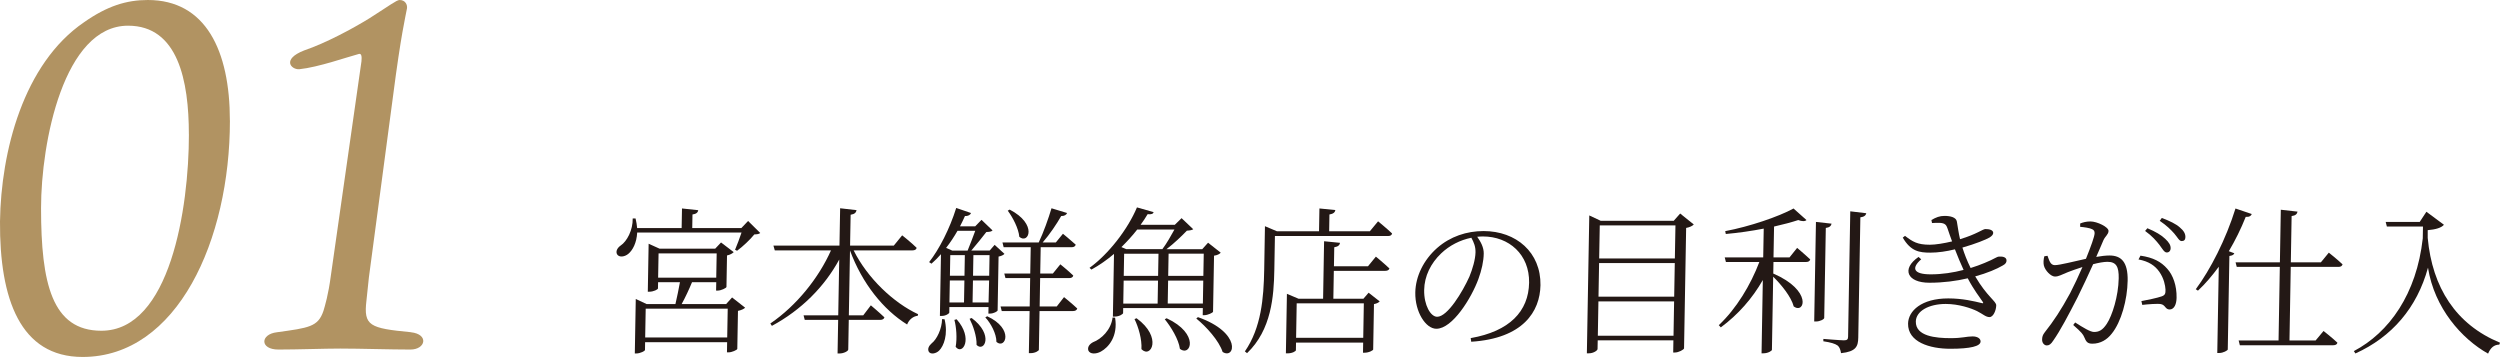
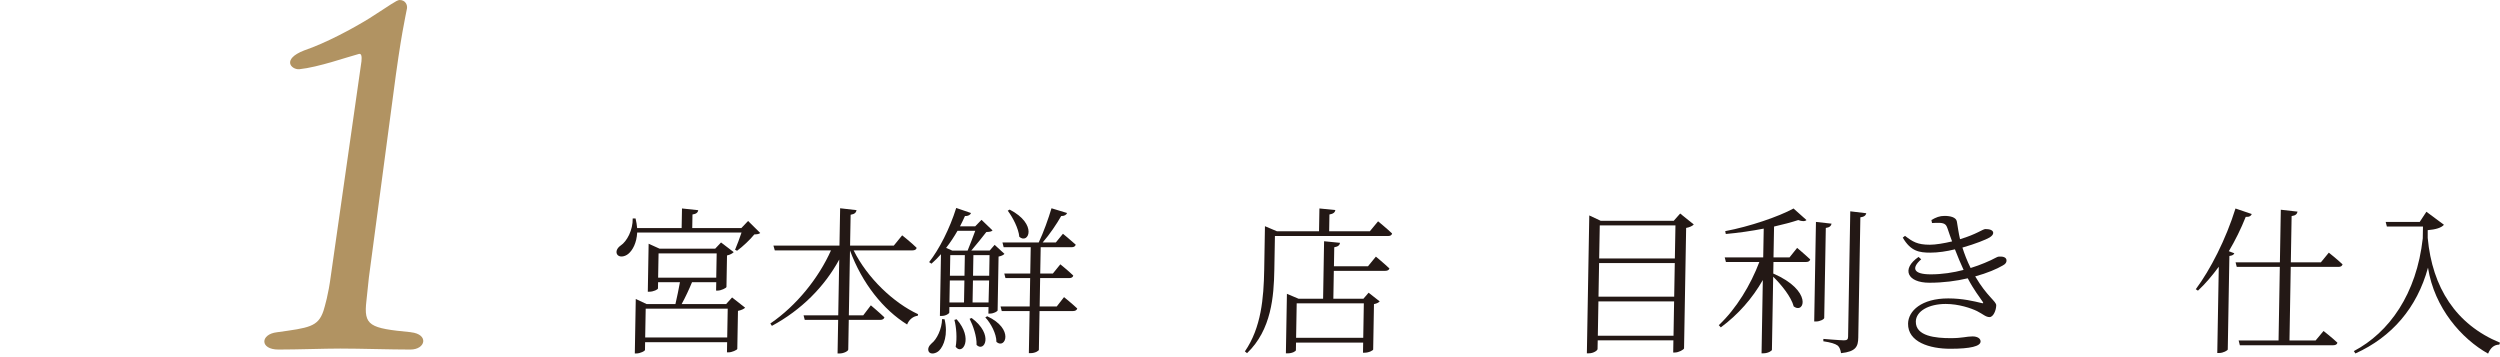
<svg xmlns="http://www.w3.org/2000/svg" id="_レイヤー_2" viewBox="0 0 631.53 90.17">
  <defs>
    <style>.cls-1{fill:#b19362;}.cls-2{fill:#231815;}</style>
  </defs>
  <g id="design">
    <g>
-       <path class="cls-1" d="m58.08,30.47c0,30.1-13.24,59.7-37.22,59.7C5.12,90.17-.12,75.56,0,55.95.25,38.34,5.87,16.11,21.23,5.62,27.1,1.5,31.97,0,37.34,0c14.61,0,20.73,12.74,20.73,30.47Zm-10.37,3.5c0-13.61-2.75-27.48-15.36-27.48-16.24,0-21.98,29.47-21.98,46.09,0,18.98,2.75,30.97,15.24,30.97,17.36,0,22.11-30.97,22.11-49.58Z" />
      <path class="cls-1" d="m103.79,83.93c4.62.5,3.75,4.37-.12,4.37-5,0-12.61-.25-17.73-.25-3.87,0-10.87.25-15.61.25s-4.62-3.87-.37-4.37c8.12-1.12,10.37-1.37,11.74-5.37.38-1.25,1.25-4.12,1.87-8.87l7.74-54.2c.12-1.25,0-2-.62-1.87-2.87.75-10.24,3.37-15.11,3.87-2,.12-4.5-2.5,1.25-4.75,5.5-1.87,12.24-5.5,16.49-8.12,5.12-3.25,6.87-4.62,7.62-4.62,1.5,0,2,1.25,1.87,2.12-.38,2.12-1.5,6.49-3.5,21.98l-6.12,45.96c-.25,2.5-.5,4.5-.62,5.87-.75,6.37.75,6.99,11.24,7.99Z" />
    </g>
    <g>
      <path class="cls-2" d="m192.04,58.86c-.33.28-.73.32-1.49.36-1.06,1.32-2.93,3.08-4.35,4.12l-.52-.24c.5-1.16,1.17-2.96,1.64-4.36h-26.36c-.13,2.64-1.16,4.48-2.21,5.36-.93.8-2.38,1-2.88.12-.39-.76.11-1.64.92-2.2,1.58-1.04,3.11-3.92,3.04-6.84h.72c.22.88.33,1.68.4,2.44h11.24l.09-4.96,4.11.44c-.09.56-.5.96-1.46,1.08l-.06,3.44h12.4l1.71-1.8,3.07,3.04Zm-7.12,16.27l3.31,2.6c-.25.28-.97.64-1.81.8l-.17,9.6c-.04.28-1.38.88-2.21.88h-.4l.04-2.56h-20.72l-.03,1.96c0,.24-1.17.88-2.21.88h-.36l.24-13.76,2.74,1.28h7.28c.39-1.68.87-3.96,1.14-5.52h-5.52l-.03,1.56c0,.28-1.13.84-2.17.84h-.4l.21-12.12,2.74,1.24h14.08l1.47-1.56,3.2,2.44c-.29.32-.93.68-1.69.84l-.14,7.96c-.04.28-1.38.92-2.22.92h-.4l.04-2.12h-6.12c-.67,1.64-1.71,3.88-2.62,5.52h11.24l1.51-1.68Zm-1.22,10.12l.13-7.28h-20.72l-.13,7.28h20.72Zm-17.45-15.11h14.68l.11-6.12h-14.68l-.11,6.12Z" />
      <path class="cls-2" d="m215.64,63.26c3.52,7.04,10.09,13.24,16.28,16.11l-.09.4c-1.12.12-2.18.92-2.68,2.2-6.01-3.72-11.38-10.4-14.43-18.71l-.29,16.39h3.64l1.92-2.52s2.09,1.76,3.43,3.04c-.13.44-.53.64-1.09.64h-7.92l-.13,7.48c0,.4-1.14,1-2.18,1h-.52l.15-8.48h-8.44l-.3-1.16h8.76l.25-14.08c-3.72,6.84-9.54,12.72-17.01,16.75l-.39-.6c6.68-4.56,12.24-11.56,15.32-18.47h-14.2l-.34-1.2h16.68l.17-9.44,4.15.48c-.13.6-.46,1-1.5,1.16l-.14,7.8h11.04l2.12-2.6s2.29,1.8,3.66,3.16c-.09.44-.49.64-1.05.64h-14.88Z" />
      <path class="cls-2" d="m238.61,80.65c.93,3.84-.2,6.76-1.38,7.92-.77.76-2.14,1.04-2.6.28-.39-.72.03-1.52.72-2.12,1.3-1,2.58-3.64,2.63-6.12l.64.04Zm1.21-3.08l-.02,1.4c0,.2-.81.84-1.97.84h-.4l.27-15.6c-.77.88-1.59,1.68-2.4,2.4l-.59-.4c2.54-3.24,5.19-8.4,6.84-13.68l3.74,1.28c-.17.44-.65.8-1.53.76-.38.88-.83,1.76-1.25,2.6h3.84l1.59-1.64,2.79,2.68c-.33.32-.77.36-1.57.4-.94,1.2-2.54,3.24-3.8,4.68h4.64l1.26-1.44,2.48,2.28c-.29.32-.85.56-1.49.68l-.24,13.64c-.08.2-.97.76-1.89.76h-.44l.03-1.64h-9.88Zm2.06-19.27c-.87,1.52-1.85,3-2.88,4.32l1.55.68h3.88c.62-1.48,1.38-3.52,1.93-5h-4.48Zm-2.04,18.11h3.68l.1-5.56h-3.68l-.1,5.56Zm.12-6.76h3.68l.09-5.2h-3.68l-.09,5.2Zm1.69,11c4.31,4.84,1.48,9.24-.24,6.96.4-2.16.17-5-.32-6.8l.56-.16Zm3.8-.32c5.69,4.24,3.17,8.76,1.24,6.8.08-2.16-.88-4.88-1.76-6.6l.52-.2Zm4.27-3.92l.14-5.56h-4.08l-.1,5.56h4.04Zm-3.83-11.96l-.09,5.2h4.08l.09-5.2h-4.08Zm3.49,15.44c6.9,3.2,4.57,8.44,2.33,6.48,0-2.08-1.4-4.68-2.81-6.2l.48-.28Zm19.4-4.84s2.09,1.68,3.35,2.88c-.13.44-.53.64-1.05.64h-8.48l-.17,9.8c0,.2-.85.84-2.13.84h-.4l.19-10.64h-7.04l-.3-1.16h7.36l.12-7.16h-6.24l-.3-1.16h6.56l.12-6.64h-6.84l-.3-1.2h9.16c1.2-2.52,2.46-6.04,3.23-8.64l3.94,1.2c-.17.44-.69.8-1.49.76-1.11,1.96-2.88,4.6-4.68,6.68h3.32l1.8-2.2s2.01,1.64,3.23,2.76c-.13.44-.49.64-1.05.64h-7.8l-.12,6.64h3.2l1.88-2.32s2.05,1.64,3.27,2.84c-.09.44-.49.64-1.05.64h-7.32l-.12,7.16h4.32l1.84-2.36Zm-13.73-22.11c7.17,3.72,4.76,8.88,2.44,6.88-.2-2.16-1.67-4.92-2.92-6.6l.49-.28Z" />
-       <path class="cls-2" d="m281.69,80.25c.76,4.76-1.69,7.52-3.59,8.56-1.25.68-2.73.68-3.16-.24-.3-.88.27-1.64,1.16-2.12,2.13-.8,4.57-3.12,4.95-6.24l.64.04Zm2.04-2.44l-.02,1.28c0,.2-.86.88-2.14.88h-.44l.28-15.83c-1.79,1.52-3.73,2.88-5.71,3.96l-.47-.44c4.86-3.52,9.69-9.8,11.98-15.27l4.22,1.2c-.17.44-.49.6-1.53.52-.5.88-1.11,1.76-1.77,2.68h8.64l1.71-1.68,2.95,2.8c-.32.2-.8.32-1.61.36-1.26,1.32-3.3,3.28-5.16,4.68h9.04l1.47-1.64,3.2,2.52c-.25.32-.85.64-1.69.76l-.25,14.15c-.04.28-1.38.88-2.21.88h-.4l.03-1.8h-20.12Zm3.55-19.83c-1.19,1.52-2.53,3-4,4.44l1.23.52h9.12c1.06-1.4,2.22-3.44,3.05-4.96h-9.4Zm-3.53,18.71h8.68l.1-5.8h-8.68l-.1,5.8Zm.22-12.6l-.1,5.6h8.68l.1-5.6h-8.68Zm3.15,16.31c6.59,4.8,3.62,10.28,1.22,7.8.16-2.44-.74-5.56-1.75-7.6l.52-.2Zm7.6,0c8.41,3.92,6.07,9.84,3.34,7.72-.32-2.4-2.26-5.56-3.83-7.48l.48-.24Zm9.14-3.72l.1-5.8h-8.88l-.1,5.8h8.88Zm-8.66-12.6l-.1,5.6h8.88l.1-5.6h-8.88Zm7.4,16.03c11.17,3.92,9.37,10.8,6.25,8.8-.91-2.84-4.13-6.4-6.65-8.44l.41-.36Z" />
      <path class="cls-2" d="m348.11,55.9s2.21,1.8,3.55,3.08c-.09.44-.45.64-1.01.64h-28.59l-.15,8.56c-.12,6.6-.7,15.12-6.89,21.03l-.55-.44c4.14-6,4.75-13.48,4.88-20.55l.19-11.08,3.02,1.28h10.64l.1-5.76,4.03.4c-.09.56-.5.96-1.5,1.12l-.07,4.24h10.28l2.08-2.52Zm-.55,8.92s2.09,1.72,3.43,3c-.13.4-.49.6-1.09.6h-12.96l-.12,7.04h7.6l1.31-1.52,2.8,2.2c-.29.28-.65.52-1.45.68l-.2,11.48c0,.16-.97.8-2.21.8h-.36l.04-2.56h-16.96l-.03,1.92c0,.24-.85.8-2.13.8h-.4l.26-15.04,2.94,1.24h6.2l.25-14.52,4.03.4c-.09.56-.46.96-1.46,1.12l-.08,4.8h8.6l2-2.44Zm-20,11.8l-.15,8.72h16.96l.15-8.72h-16.96Z" />
-       <path class="cls-2" d="m371.51,85.41c9.83-1.72,14.63-6.76,14.76-14,.12-7.12-5.08-11.68-11.67-11.68-.48,0-.96.04-1.44.08.9,1.28,1.67,2.68,1.65,4.24-.03,1.92-.51,4.16-1.35,6.44-1.76,4.8-6.54,12.56-10.62,12.56-2.68,0-5.41-4.24-5.32-9.16.07-4.04,2.06-8.2,5.51-11.24,3.33-2.92,7.47-4.28,11.75-4.28,8.24,0,14.5,5.4,14.36,13.68-.12,6.64-4.39,13.44-17.49,14.28l-.14-.92Zm.16-25.35c-2.81.56-5.55,1.96-7.63,3.96-2.6,2.48-4.22,5.72-4.28,9.24-.07,3.84,1.64,6.76,3.28,6.76,2.64,0,6.43-6.32,8.14-10.12.79-1.92,1.52-4.36,1.55-6.16.03-1.44-.4-2.48-1.05-3.68Z" />
      <path class="cls-2" d="m427.88,56.7c-.33.36-1.05.72-1.94.88l-.53,30.43c-.08.32-1.34,1.04-2.34,1.04h-.4l.05-3.08h-19.12l-.04,2.2c0,.36-1.02,1.08-2.18,1.08h-.52l.61-34.83,2.89,1.36h18.44l1.63-1.84,3.43,2.76Zm-5.13,28.11l.15-8.68h-19.12l-.15,8.68h19.12Zm-18.8-18.35l-.15,8.48h19.12l.15-8.48h-19.12Zm.17-9.52l-.15,8.36h19.12l.15-8.36h-19.12Z" />
      <path class="cls-2" d="m453.98,62.62s2.05,1.72,3.31,2.92c-.13.44-.49.64-1.05.64h-8.24l-.05,2.92c9.92,4.28,7.94,10.32,5.17,8.32-.64-2.44-3.1-5.48-5.19-7.52l-.32,18.47c0,.24-.94.88-2.18.88h-.44l.32-18.51c-2.64,4.64-6.23,8.72-10.61,11.96l-.51-.56c4.47-4.2,8.06-10.2,10.24-15.95h-8.44l-.3-1.16h9.72l.13-7.28c-3.09.6-6.42,1.08-9.58,1.36l-.15-.72c6.18-1.16,13.54-3.68,17.26-5.72l3.27,2.92c-.37.36-1.13.36-2.08,0-1.69.56-3.82,1.12-6.11,1.64l-.14,7.8h4.04l1.92-2.4Zm6.85,17.67c0,.36-1.1.92-2.06.92h-.48l.44-25.15,3.95.44c-.13.56-.5.96-1.46,1.08l-.4,22.71Zm10.62-26.43c-.13.56-.54.92-1.5,1.04l-.53,30.39c-.04,2.2-.54,3.52-4.35,3.92-.14-.84-.37-1.52-.85-1.92-.67-.48-1.75-.8-3.62-1.08v-.6s4.36.36,5.2.36,1.04-.28,1.05-.92l.55-31.67,4.03.48Z" />
      <path class="cls-2" d="m487.89,55.58c1.17-.68,2.1-1.04,3.3-1.04,1.44,0,2.96.32,3.14,1.44.22,1.28.43,2.88.8,4.44,4.18-1.24,5.76-2.56,6.4-2.56.92,0,1.96.2,1.98.96,0,.4-.29.76-.9,1.16-.85.52-3.63,1.64-6.88,2.56.49,1.56,1.14,3.28,2.07,5.16,1.29-.4,2.49-.84,3.54-1.28,2.58-1.04,3.03-1.6,3.67-1.6,1-.08,1.88.2,1.86,1,0,.4-.17.84-.94,1.24-1.5.88-3.91,1.92-6.97,2.76,3.03,5.16,5.33,6.28,5.31,7.32-.02,1.24-.73,2.96-1.69,2.96s-1.59-.72-3.17-1.52c-1.47-.72-4.61-1.8-7.89-1.8-4.28,0-7.51,1.8-7.56,4.44-.07,3.72,5.01,4.2,8.81,4.2,3,0,3.97-.44,5.53-.44,1.2,0,2.03.52,2.02,1.28-.02,1.2-2.51,1.84-7.67,1.84s-10.73-1.68-10.65-6.36c.06-3.2,3.39-6.36,10.15-6.36,3.64,0,6.51.72,8.38,1.16.52.16.56.04.29-.36-.66-1-2.27-3.04-3.74-5.88-2.85.68-6.18,1.12-9.7,1.12-5.6,0-7.14-3.48-2.73-6.52l.67.6c-2.52,2.2-2.03,3.8,2.41,3.8,2.88,0,5.73-.44,8.3-1.12-.73-1.56-1.46-3.32-2.19-5.2-2.09.52-4.29.84-6.21.84-2.76,0-4.95-.32-6.97-3.8l.57-.44c1.93,1.48,3.12,2.24,6.28,2.24,1.44,0,3.61-.36,5.61-.84-.42-1.08-.76-2.16-1.14-3.24-.3-.92-.66-1.36-1.89-1.44-.68-.04-1.36,0-2.04.04l-.15-.76Z" />
-       <path class="cls-2" d="m525.47,56.46c.68-.28,1.53-.52,2.61-.52,1.64,0,4.58,1.4,4.56,2.4-.02.88-.82,1.32-1.28,2.32-.42.96-1.04,2.48-1.83,4.24,1.08-.2,2.41-.36,3.33-.36,3,0,4.69,1.64,4.61,6.36-.08,4.84-1.62,10.44-4.03,13.4-1.19,1.52-2.84,2.52-4.88,2.52-1.32,0-1.59-.56-2.09-1.72-.27-.6-.54-1.08-2.75-3l.49-.64c2.06,1.32,3.84,2.4,4.76,2.4,1.24,0,2.17-.44,3.24-2.08,1.35-2.04,2.92-6.92,3-11.48.05-2.92-.61-4.16-2.85-4.16-.92,0-2.24.24-3.61.6-1.21,2.68-2.62,5.72-3.95,8.4-2.28,4.44-4.34,8.36-6.11,10.88-.62.96-1.06,1.24-1.66,1.24-.56,0-1.19-.56-1.17-1.48.01-.68.14-1.16.67-1.84,2.25-2.84,4.06-5.56,6.41-9.88.99-1.92,2.11-4.28,3.11-6.6-1.49.48-2.86.96-3.66,1.28-1.73.68-2.3,1.12-3.3,1.12s-2.49-1.52-2.79-2.8c-.15-.64-.09-1.56.12-2.32l.8-.12c.42,1.08.68,2.36,1.84,2.36,1.28,0,4.9-.96,7.87-1.6,1.25-3.08,2.18-5.68,2.19-6.44,0-.48-.11-.8-.62-1.04-.59-.32-2.07-.52-3.03-.6v-.84Zm15.23,8.12c3.23.48,5.21,1.52,6.78,3.32,1.45,1.6,2.41,4.24,2.35,7.32-.03,1.6-.57,2.92-1.73,2.96-1.16,0-1.06-1.12-2.22-1.36-.84-.16-3.36.04-4.72.2l-.22-.96c1.49-.28,4.05-.8,5.14-1.2.85-.32.97-.68.95-1.72-.06-1.04-.39-2.8-1.56-4.48-1.09-1.56-2.67-2.64-5.26-3.12l.5-.96Zm1.76-6.92c2.03.84,3.53,1.72,4.51,2.68.98.92,1.37,1.6,1.36,2.36-.01.68-.42,1.08-.98,1.08-.64,0-1.1-.92-1.85-1.92-.78-1-1.88-2.28-3.62-3.52l.57-.68Zm3.64-2.6c2.03.76,3.57,1.52,4.52,2.36,1.06.88,1.45,1.64,1.44,2.48-.01.68-.34,1-.94,1-.64,0-1.02-.92-1.89-1.92-.9-1-1.85-1.96-3.66-3.2l.53-.72Z" />
      <path class="cls-2" d="m568.83,54.06c-.21.48-.65.8-1.53.72-1.21,3.04-2.66,5.96-4.27,8.68l1.39.52c-.13.36-.53.6-1.25.68l-.41,23.63c-.04.24-1.13.88-2.17.88h-.48l.38-21.79c-1.68,2.28-3.44,4.36-5.26,6.04l-.55-.36c3.68-4.92,7.62-12.64,10.03-20.39l4.13,1.4Zm9.84,13.36l-.32,18.59h6.6l2-2.4s2.17,1.68,3.51,2.96c-.09.44-.49.64-1.05.64h-23.6l-.3-1.2h10.08l.32-18.59h-10.88l-.3-1.16h11.2l.23-13.28,4.23.48c-.13.6-.5,1-1.5,1.12l-.2,11.68h7.6l2-2.44s2.17,1.72,3.47,2.96c-.13.44-.49.64-1.01.64h-12.08Z" />
      <path class="cls-2" d="m612.95,53.5l4.42,3.28c-.65.76-2.1,1.2-4.1,1.36v1.96c1.15,12.52,7.1,21.87,18.26,26.47l-.17.48c-1.36.04-2.21.8-2.84,2.28-6.65-3.72-13.56-11.48-15.18-21.71-2.78,10.16-9.14,17.51-18.34,21.67l-.39-.6c8.96-4.72,15.85-14.44,17.41-28.47l.05-3h-9.12l-.3-1.16h8.6l1.68-2.56Z" />
    </g>
  </g>
</svg>